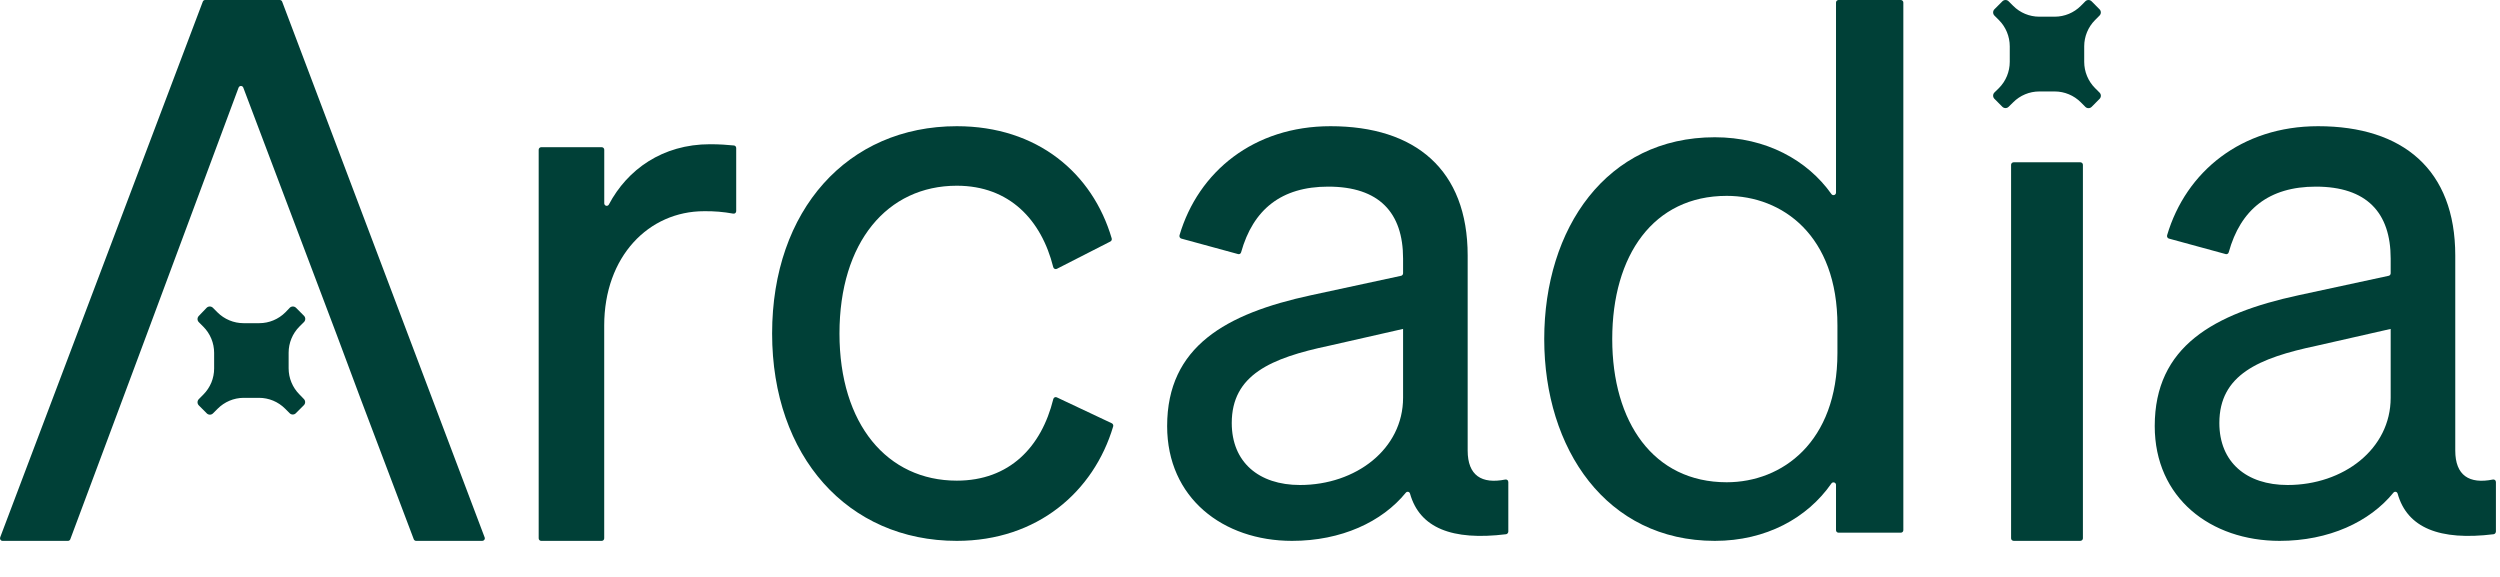
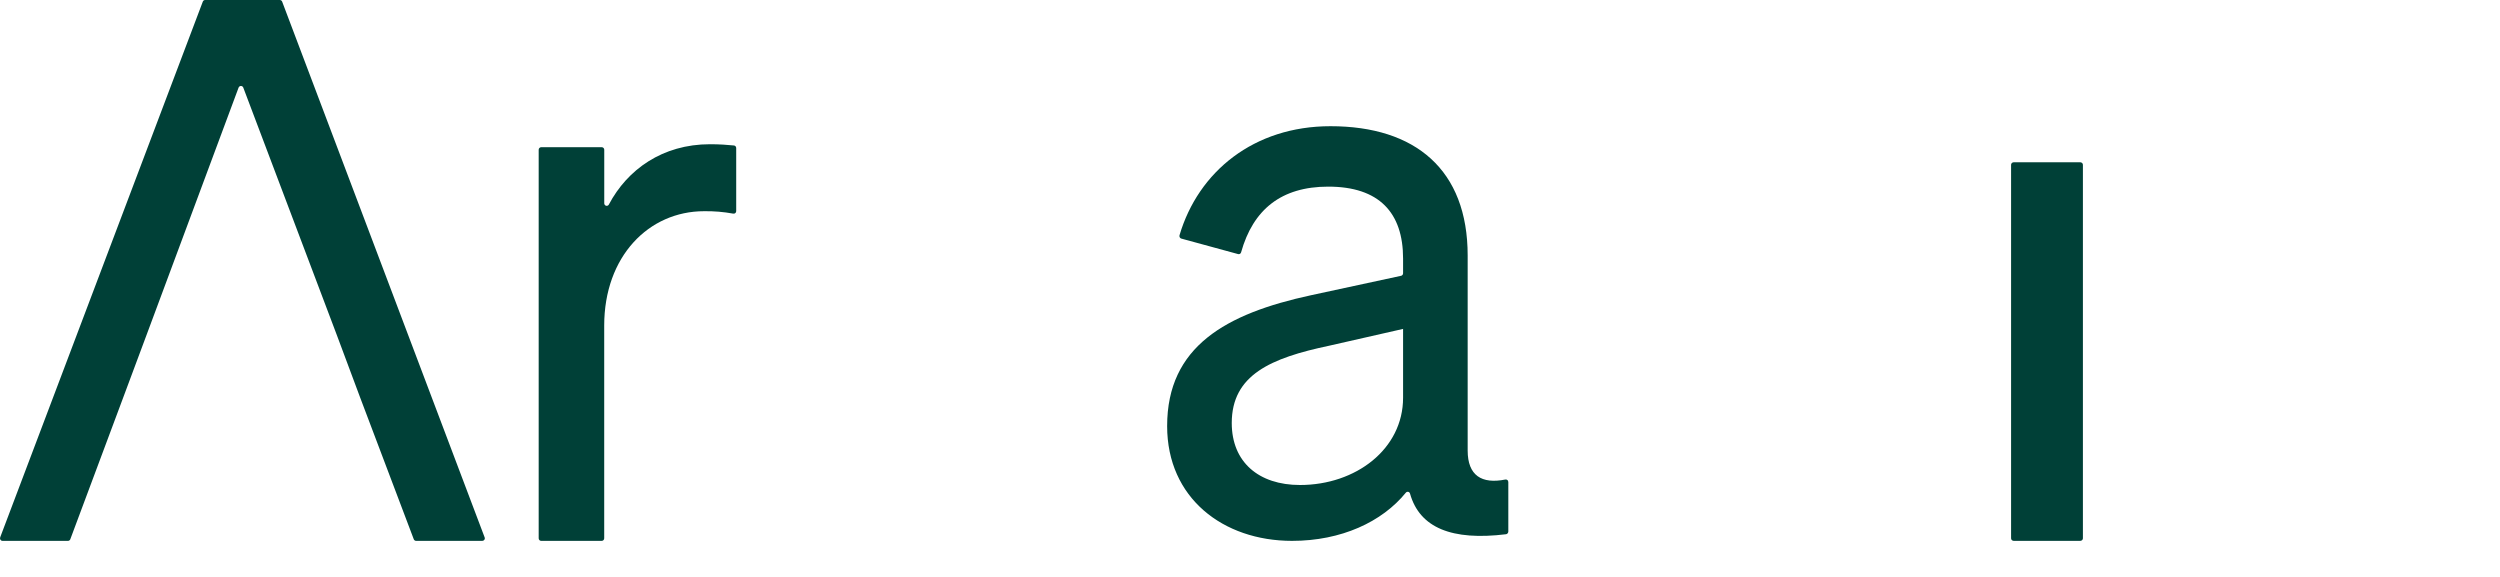
<svg xmlns="http://www.w3.org/2000/svg" width="104" height="24" viewBox="0 0 104 24" fill="none">
  <path d="M30.626 8.784C30.626 8.8 30.622 8.815 30.616 8.829C30.609 8.843 30.599 8.856 30.588 8.865C30.576 8.875 30.562 8.882 30.547 8.886C30.532 8.89 30.517 8.89 30.502 8.887C30.103 8.814 29.698 8.78 29.292 8.786C26.988 8.786 25.135 10.666 25.135 13.544V22.393C25.135 22.422 25.124 22.449 25.105 22.469C25.085 22.489 25.059 22.5 25.032 22.5H22.511C22.484 22.5 22.458 22.488 22.439 22.468C22.42 22.448 22.409 22.421 22.409 22.393V6.231C22.409 6.203 22.42 6.176 22.439 6.156C22.458 6.136 22.484 6.124 22.511 6.124H25.034C25.061 6.124 25.088 6.135 25.107 6.155C25.126 6.175 25.137 6.203 25.137 6.231V8.457C25.137 8.48 25.145 8.503 25.158 8.522C25.172 8.54 25.192 8.554 25.214 8.56C25.236 8.565 25.259 8.564 25.28 8.554C25.301 8.545 25.319 8.528 25.329 8.508C26.097 7.053 27.561 6 29.535 6C29.914 6 30.27 6.024 30.535 6.052C30.56 6.055 30.584 6.068 30.6 6.087C30.617 6.107 30.626 6.133 30.626 6.159V8.784Z" fill="#004037" />
-   <path d="M39.803 19.995C41.993 19.995 43.325 18.596 43.817 16.602C43.821 16.586 43.828 16.572 43.837 16.559C43.847 16.547 43.859 16.537 43.873 16.53C43.887 16.523 43.902 16.52 43.917 16.519C43.933 16.519 43.948 16.522 43.962 16.529L46.25 17.608C46.274 17.62 46.293 17.639 46.303 17.663C46.314 17.688 46.316 17.715 46.308 17.74C45.501 20.453 43.156 22.5 39.803 22.5C35.262 22.5 32.12 18.975 32.12 13.874C32.12 8.737 35.262 5.25 39.803 5.25C43.157 5.25 45.45 7.204 46.247 9.917C46.254 9.942 46.252 9.969 46.242 9.993C46.232 10.016 46.214 10.036 46.191 10.047L43.964 11.184C43.95 11.191 43.934 11.194 43.918 11.194C43.903 11.194 43.887 11.191 43.873 11.184C43.859 11.178 43.846 11.168 43.836 11.155C43.826 11.143 43.819 11.129 43.815 11.113C43.323 9.15 41.995 7.726 39.803 7.726C36.91 7.726 34.922 10.076 34.922 13.874C34.922 17.648 36.91 19.995 39.803 19.995Z" fill="#004037" />
  <path d="M48.553 17.725C48.553 14.415 50.999 13.047 54.532 12.283L58.285 11.473C58.309 11.468 58.33 11.455 58.345 11.435C58.36 11.416 58.368 11.392 58.368 11.367V10.755C58.368 8.846 57.371 7.764 55.257 7.764C53.301 7.764 52.13 8.715 51.63 10.495C51.623 10.522 51.607 10.545 51.584 10.559C51.561 10.573 51.534 10.577 51.509 10.571L49.142 9.925C49.128 9.921 49.115 9.914 49.104 9.905C49.093 9.896 49.084 9.884 49.077 9.871C49.07 9.858 49.066 9.844 49.064 9.829C49.063 9.815 49.064 9.8 49.068 9.785C49.851 7.138 52.161 5.25 55.348 5.25C58.882 5.25 61.055 7.064 61.055 10.629V18.743C61.055 19.782 61.639 20.146 62.622 19.948C62.636 19.945 62.652 19.945 62.667 19.949C62.681 19.952 62.695 19.96 62.707 19.97C62.719 19.98 62.729 19.992 62.735 20.007C62.742 20.021 62.746 20.037 62.746 20.053V22.114C62.744 22.141 62.734 22.167 62.717 22.187C62.7 22.207 62.677 22.22 62.652 22.224C60.398 22.501 59.059 21.957 58.658 20.538C58.653 20.519 58.644 20.502 58.631 20.488C58.618 20.474 58.601 20.465 58.583 20.46C58.565 20.456 58.546 20.457 58.529 20.463C58.511 20.469 58.495 20.48 58.483 20.495C57.495 21.71 55.798 22.5 53.747 22.5C50.879 22.499 48.553 20.716 48.553 17.725ZM58.368 13.683L55.288 14.383C52.871 14.893 51.241 15.593 51.241 17.598C51.241 19.221 52.36 20.176 54.08 20.176C56.405 20.176 58.368 18.679 58.368 16.547V13.683Z" fill="#004037" />
-   <path d="M64.24 14.104C64.24 9.506 66.823 5.71 71.336 5.71C73.466 5.71 75.186 6.659 76.188 8.074C76.201 8.092 76.219 8.106 76.241 8.113C76.262 8.119 76.285 8.119 76.306 8.112C76.328 8.105 76.346 8.092 76.359 8.073C76.372 8.055 76.379 8.033 76.378 8.011V0.105C76.378 0.077 76.389 0.051 76.409 0.031C76.429 0.011 76.456 0 76.484 0L79.073 0C79.101 0 79.128 0.011 79.148 0.031C79.168 0.051 79.179 0.077 79.179 0.105V22.055C79.179 22.083 79.168 22.11 79.148 22.13C79.128 22.149 79.101 22.16 79.073 22.16H76.484C76.456 22.16 76.429 22.149 76.409 22.13C76.389 22.11 76.378 22.083 76.378 22.055V20.173C76.379 20.15 76.372 20.129 76.359 20.11C76.346 20.092 76.328 20.079 76.306 20.072C76.285 20.065 76.262 20.064 76.241 20.071C76.219 20.078 76.201 20.092 76.188 20.11C75.186 21.551 73.466 22.5 71.336 22.5C66.823 22.5 64.24 18.672 64.24 14.104ZM71.831 8.148C68.781 8.148 67.069 10.618 67.069 14.104C67.069 17.562 68.781 20.062 71.831 20.062C74.137 20.062 76.437 18.394 76.437 14.687V13.543C76.444 9.784 74.137 8.148 71.831 8.148Z" fill="#004037" />
  <path d="M86.536 6.75H83.774C83.712 6.75 83.661 6.797 83.661 6.855V22.395C83.661 22.453 83.712 22.5 83.774 22.5H86.536C86.598 22.5 86.649 22.453 86.649 22.395V6.855C86.649 6.797 86.598 6.75 86.536 6.75Z" fill="#004037" />
-   <path d="M89.637 17.725C89.637 14.415 92.083 13.047 95.616 12.283L99.369 11.473C99.393 11.468 99.414 11.455 99.429 11.435C99.444 11.416 99.452 11.392 99.452 11.367V10.755C99.452 8.846 98.455 7.764 96.341 7.764C94.385 7.764 93.208 8.715 92.715 10.495C92.707 10.522 92.691 10.545 92.668 10.559C92.645 10.573 92.618 10.577 92.593 10.571L90.226 9.925C90.212 9.921 90.199 9.914 90.188 9.905C90.177 9.896 90.168 9.884 90.161 9.871C90.154 9.858 90.15 9.844 90.148 9.829C90.147 9.815 90.148 9.8 90.152 9.785C90.935 7.138 93.245 5.25 96.432 5.25C99.966 5.25 102.139 7.064 102.139 10.629V18.743C102.139 19.782 102.723 20.146 103.706 19.948C103.72 19.945 103.736 19.945 103.751 19.949C103.765 19.952 103.779 19.96 103.791 19.97C103.803 19.98 103.813 19.992 103.819 20.007C103.826 20.021 103.83 20.037 103.83 20.053V22.114C103.828 22.141 103.818 22.167 103.801 22.187C103.784 22.207 103.761 22.22 103.736 22.224C101.482 22.501 100.143 21.957 99.742 20.538C99.737 20.519 99.728 20.502 99.715 20.488C99.702 20.474 99.685 20.465 99.667 20.46C99.649 20.456 99.63 20.457 99.612 20.463C99.595 20.469 99.579 20.48 99.567 20.495C98.579 21.71 96.882 22.5 94.831 22.5C91.963 22.499 89.637 20.716 89.637 17.725ZM99.452 13.683L96.371 14.383C93.956 14.893 92.325 15.593 92.325 17.598C92.325 19.221 93.444 20.176 95.164 20.176C97.489 20.176 99.452 18.679 99.452 16.547V13.683Z" fill="#004037" />
-   <path d="M87.153 3.664C86.865 3.375 86.704 2.983 86.703 2.574V1.926C86.704 1.517 86.865 1.125 87.153 0.836L87.341 0.647C87.358 0.63 87.371 0.61 87.381 0.587C87.39 0.565 87.395 0.541 87.395 0.517C87.395 0.493 87.39 0.469 87.381 0.446C87.371 0.424 87.358 0.404 87.341 0.387L87.01 0.054C86.993 0.037 86.972 0.023 86.95 0.014C86.928 0.005 86.904 0 86.88 0C86.856 0 86.832 0.005 86.81 0.014C86.788 0.023 86.767 0.037 86.751 0.054L86.563 0.243C86.275 0.532 85.884 0.694 85.477 0.694H84.832C84.425 0.694 84.035 0.532 83.748 0.243L83.558 0.054C83.541 0.037 83.521 0.023 83.499 0.014C83.477 0.005 83.453 0 83.429 0C83.405 0 83.381 0.005 83.359 0.014C83.337 0.023 83.316 0.037 83.299 0.054L82.967 0.387C82.933 0.422 82.914 0.468 82.914 0.517C82.914 0.566 82.933 0.612 82.967 0.647L83.156 0.836C83.444 1.125 83.605 1.517 83.606 1.926V2.574C83.605 2.983 83.444 3.375 83.156 3.664L82.967 3.849C82.933 3.884 82.914 3.93 82.914 3.979C82.914 4.028 82.933 4.075 82.967 4.109L83.299 4.443C83.334 4.477 83.38 4.496 83.429 4.496C83.477 4.496 83.524 4.477 83.558 4.443L83.748 4.257C84.035 3.968 84.426 3.805 84.833 3.805H85.479C85.68 3.805 85.879 3.845 86.065 3.923C86.251 4 86.42 4.114 86.563 4.257L86.752 4.447C86.786 4.481 86.833 4.5 86.881 4.5C86.93 4.5 86.976 4.481 87.011 4.447L87.342 4.113C87.359 4.096 87.373 4.076 87.382 4.053C87.391 4.031 87.396 4.007 87.396 3.983C87.396 3.959 87.391 3.935 87.382 3.912C87.373 3.89 87.359 3.87 87.342 3.853L87.153 3.664Z" fill="#004037" />
  <path d="M11.64 1.65824e-06H8.533C8.512 -0 8.491 0.006 8.474 0.019C8.457 0.031 8.443 0.048 8.436 0.069L0.007 22.355C0.001 22.371 -0.001 22.389 0.001 22.406C0.003 22.423 0.009 22.439 0.018 22.454C0.028 22.468 0.041 22.48 0.056 22.488C0.071 22.496 0.088 22.5 0.105 22.5H2.827C2.849 22.5 2.869 22.494 2.887 22.481C2.904 22.469 2.918 22.452 2.925 22.431L5.111 16.577L6.093 13.944L9.925 3.645C9.933 3.625 9.946 3.607 9.964 3.595C9.981 3.583 10.002 3.576 10.023 3.576C10.044 3.576 10.065 3.583 10.083 3.595C10.1 3.607 10.114 3.625 10.121 3.645L14.014 13.944L14.997 16.577L17.212 22.431C17.22 22.452 17.233 22.469 17.251 22.481C17.268 22.494 17.289 22.5 17.31 22.5H20.064C20.081 22.5 20.097 22.496 20.112 22.488C20.127 22.48 20.14 22.468 20.15 22.454C20.16 22.439 20.166 22.423 20.168 22.406C20.17 22.389 20.168 22.371 20.161 22.355L11.738 0.069C11.73 0.048 11.717 0.031 11.699 0.019C11.682 0.007 11.661 -2.70506e-05 11.64 1.65824e-06Z" fill="#004037" />
-   <path d="M12.456 16.408C12.314 16.265 12.201 16.096 12.124 15.909C12.046 15.723 12.007 15.523 12.007 15.321V14.673C12.007 14.265 12.169 13.873 12.456 13.585L12.646 13.396C12.68 13.362 12.699 13.315 12.699 13.266C12.699 13.218 12.68 13.171 12.646 13.137L12.313 12.803C12.279 12.769 12.232 12.75 12.184 12.75C12.135 12.75 12.089 12.769 12.054 12.803L11.872 12.993C11.584 13.281 11.194 13.444 10.787 13.444H10.13C9.928 13.444 9.729 13.404 9.543 13.326C9.357 13.249 9.188 13.136 9.045 12.993L8.856 12.803C8.822 12.769 8.775 12.75 8.727 12.75C8.678 12.75 8.632 12.769 8.597 12.803L8.271 13.143C8.254 13.16 8.24 13.18 8.231 13.202C8.222 13.225 8.217 13.248 8.217 13.273C8.217 13.297 8.222 13.321 8.231 13.343C8.24 13.365 8.254 13.386 8.271 13.402L8.459 13.591C8.747 13.88 8.908 14.271 8.908 14.679V15.327C8.908 15.529 8.869 15.729 8.792 15.916C8.714 16.102 8.601 16.272 8.459 16.414L8.271 16.604C8.254 16.621 8.24 16.641 8.231 16.663C8.222 16.686 8.217 16.71 8.217 16.734C8.217 16.758 8.222 16.782 8.231 16.804C8.24 16.826 8.254 16.847 8.271 16.864L8.602 17.196C8.619 17.213 8.639 17.227 8.661 17.236C8.684 17.245 8.707 17.25 8.732 17.25C8.756 17.25 8.78 17.245 8.802 17.236C8.824 17.227 8.844 17.213 8.861 17.196L9.05 17.007C9.336 16.718 9.724 16.553 10.13 16.55H10.776C11.183 16.55 11.573 16.712 11.861 17.001L12.049 17.189C12.066 17.207 12.086 17.22 12.108 17.23C12.131 17.239 12.155 17.244 12.179 17.244C12.203 17.244 12.227 17.239 12.249 17.23C12.271 17.22 12.291 17.207 12.308 17.189L12.64 16.857C12.675 16.823 12.694 16.776 12.694 16.728C12.694 16.679 12.675 16.632 12.64 16.598L12.456 16.408Z" fill="#004037" />
</svg>